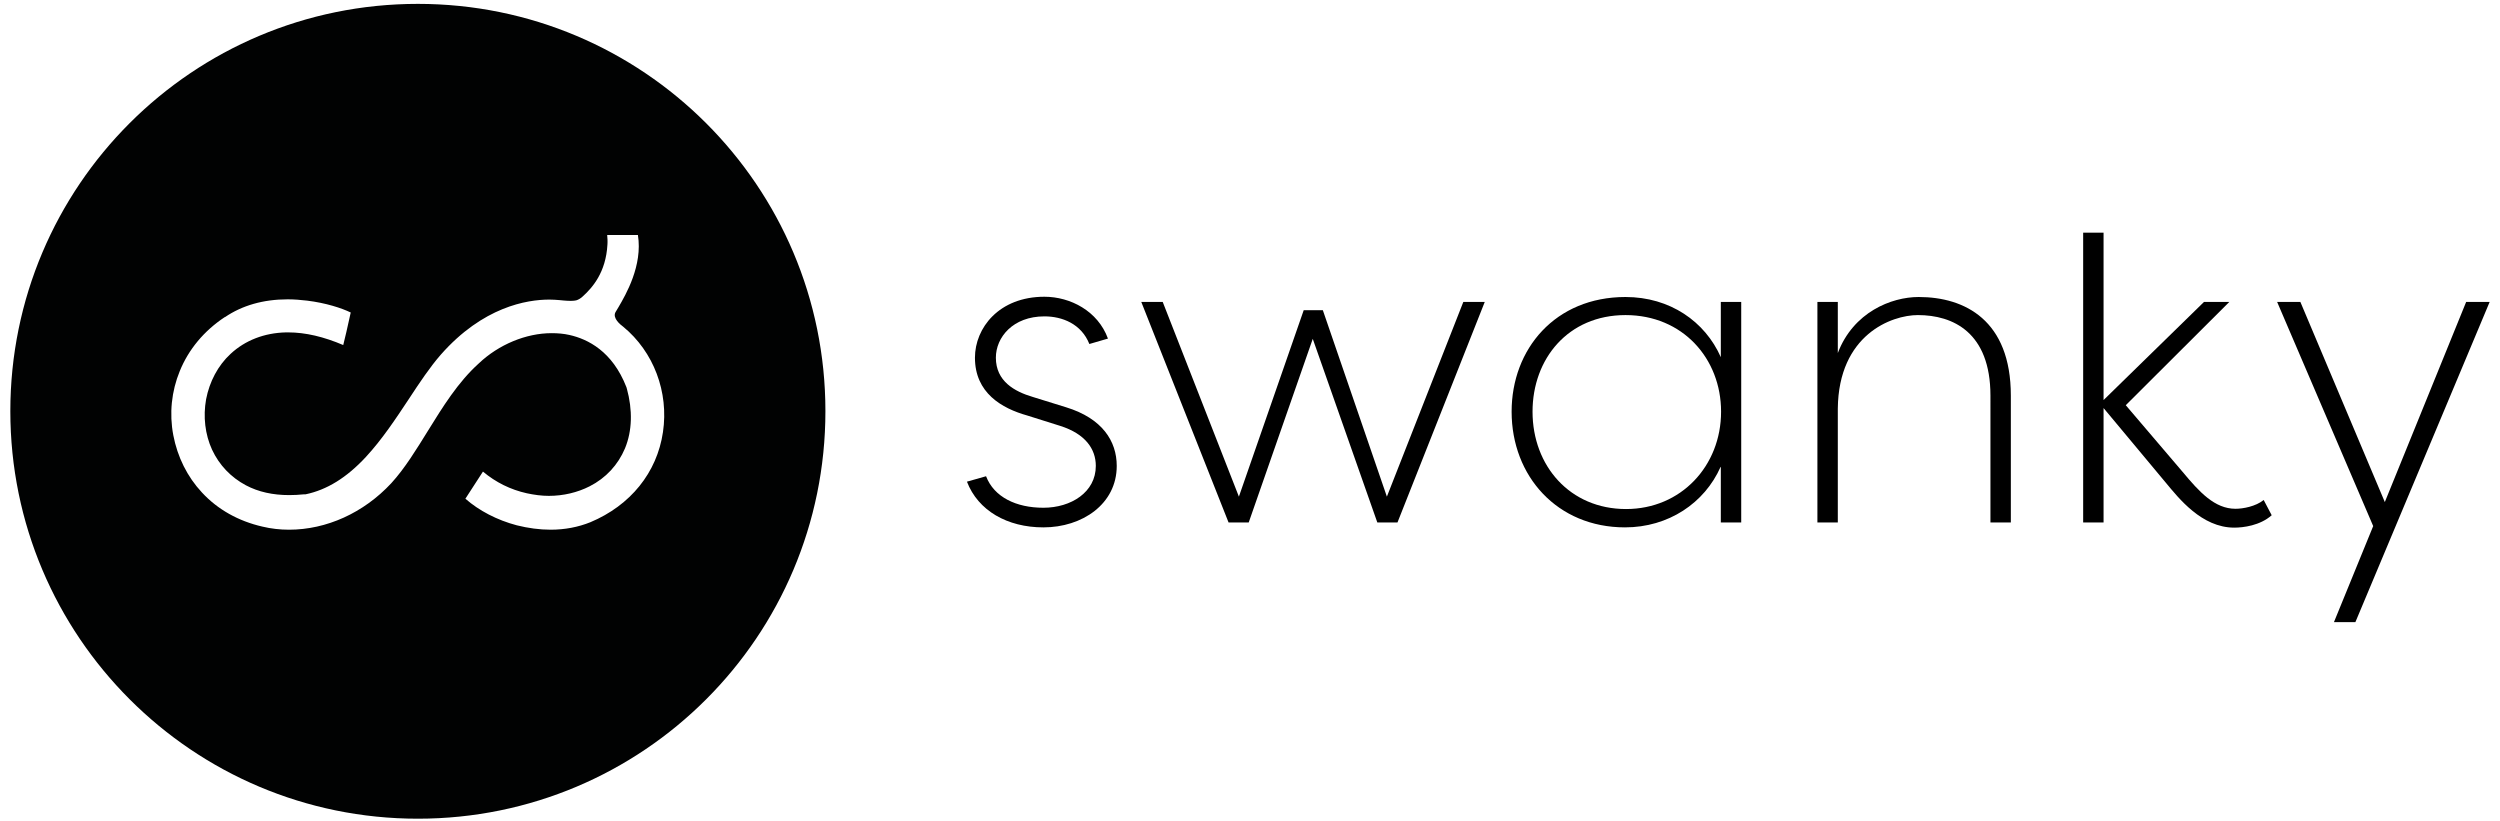
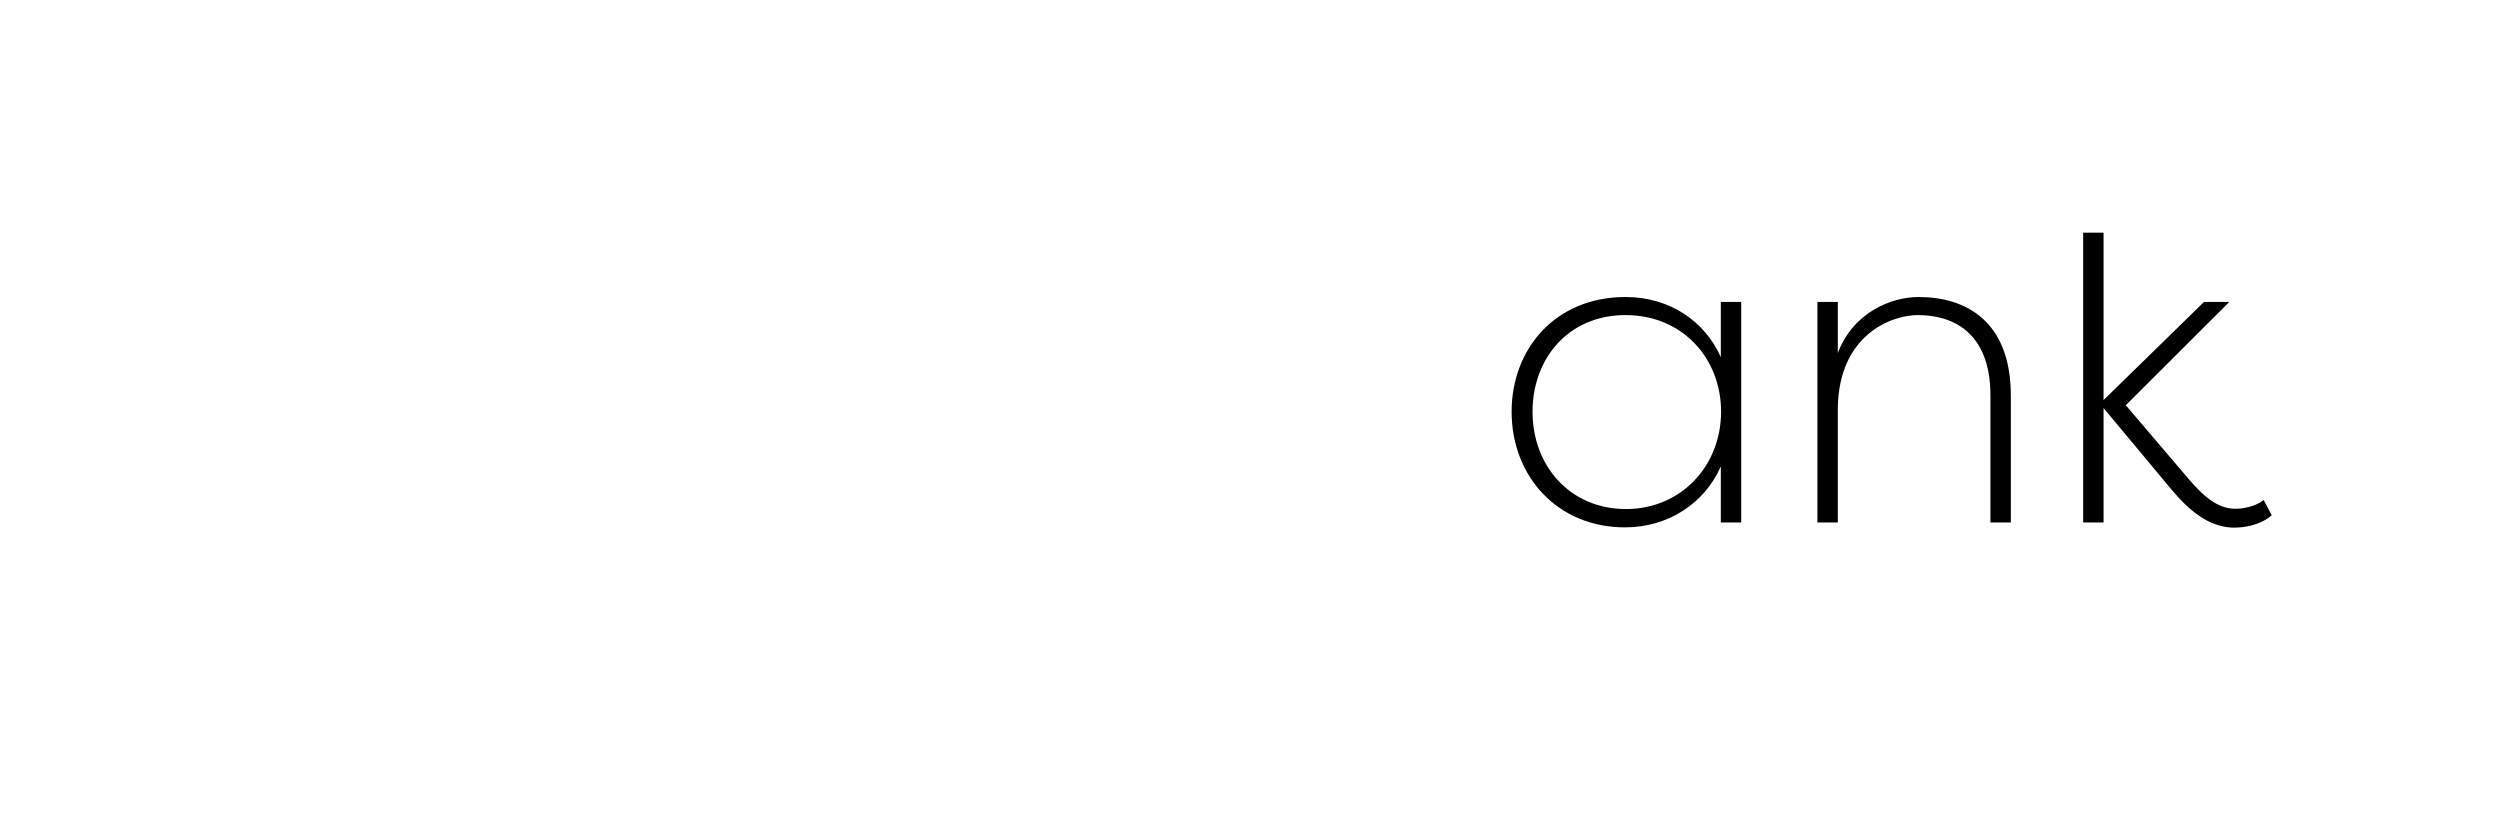
<svg xmlns="http://www.w3.org/2000/svg" version="1.1" id="Layer_1" x="0px" y="0px" viewBox="0 0 968 318" style="enable-background:new 0 0 968 318;" xml:space="preserve">
  <style type="text/css">
	.st0{fill:#010202;}
</style>
  <g>
-     <path class="st0" d="M161.8,1.5C74.6,1.5,4,72.1,4,159.2S74.6,317,161.8,317s157.8-70.6,157.8-157.8S248.9,1.5,161.8,1.5z    M256.7,167.3c-2.3,15.7-12.6,28.4-28.1,34.9c-4.7,1.9-9.9,2.9-15.4,2.9c-4.3,0-8.7-0.6-13.1-1.7c-7.6-2-14.7-5.7-19.9-10.3   l6.8-10.5c5,4.2,10.7,7,17,8.4c2.8,0.6,5.7,1,8.5,1c5.6,0,11.1-1.3,15.8-3.7c6.3-3.2,11-8.3,13.7-14.7c2.8-6.8,3-14.8,0.7-23.2   l-0.1-0.2l0-0.1l0-0.1l-0.1-0.2c-5.4-13.8-14.9-18.5-22-20.1c-2.2-0.5-4.5-0.7-6.9-0.7c-9.9,0-20.5,4.4-28.2,11.7   c-8.1,7.3-14,16.9-19.7,26.1c-4.4,7.1-8.9,14.5-14.2,20.3c-10.7,11.5-25.1,18-39.6,18c-3.5,0-7-0.4-10.3-1.2   c-9.2-2.1-17.3-6.6-23.4-13.2c-5.7-6.1-9.5-13.8-11.1-22.2c-1.6-8.4-0.7-17,2.5-24.8c3.4-8.4,9.4-15.6,17.4-20.9l0.1,0   c6.6-4.5,14.8-6.9,24.3-6.9c2.4,0,5,0.2,7.5,0.5c7.3,0.9,13.4,2.9,16.9,4.6l-1.7,7.6l-1.2,5c-7.5-3.2-14.6-4.9-21.3-4.9   c-0.3,0-0.6,0-0.9,0c-8.4,0.2-15.8,3.1-21.4,8.3c-4.9,4.5-8.2,10.8-9.5,17.6c-1.2,6.7-0.4,13.6,2.3,19.5c2.8,6,7.3,10.7,13.1,13.8   c4.9,2.6,10.5,3.8,16.8,3.8c1.8,0,3.7-0.1,5.7-0.3l0.2,0l0.1,0l0.1,0l0.2,0c8.2-1.7,15.9-6.4,23.4-14.5   c6.2-6.7,11.5-14.7,16.6-22.4c4.2-6.4,8.2-12.4,12.4-17.2c16.3-18.5,33.3-21.3,42-21.3c1.4,0,2.7,0.1,3.9,0.2   c0.2,0,2.5,0.3,4.4,0.3c1,0,1.6-0.1,2.1-0.2c0.8-0.2,1.9-0.9,2.4-1.4c3.9-3.5,9.1-9.4,9.7-20.2c0.1-1.3,0-2.7-0.1-3.7h11.9   c1.9,11.8-4.7,23.1-7.5,27.9c-0.5,0.8-0.9,1.5-1.2,2c-1.2,2.3,1.9,4.8,3,5.6C253.1,136.2,259,151.8,256.7,167.3z" />
    <g>
-       <path d="M381.8,184.4c3.1,8.1,11.7,12.2,22.2,12.2c10.7,0,20.3-6,20.3-16.2c0-6.5-4-12.4-13.8-15.5l-12.7-4    c-10-2.8-20.3-8.8-20.3-22.4c0-11.5,9.3-23.6,26.9-23.6c10,0,20.7,5.5,24.6,16.2l-7.2,2.1c-3.1-7.8-10.5-10.7-17.4-10.7    c-12.2,0-18.8,8.1-18.8,16c0,9.1,7.2,13.1,14.3,15.2l12.9,4c14,4.3,19.6,13.1,19.6,22.7c0,14.8-13.4,23.8-28.4,23.8    c-14,0-25.3-6.5-29.6-17.7L381.8,184.4z" />
-       <path d="M504.8,120.1h7.4l24.8,72.2l29.6-75.4h8.3l-33.8,85.4h-7.8l-25-71.1l-24.8,71.1h-7.8l-33.8-85.4h8.3l29.5,75.4    L504.8,120.1z" />
      <path d="M666.2,180.8c-6.2,14-20.2,23.4-37,23.4c-26.2,0-43.9-19.8-43.9-44.8c0-24.3,16.9-44.4,44.1-44.4    c17.2,0,30.8,9.5,36.9,23.3v-21.4h7.9v85.4h-7.9V180.8z M666.4,159.4c0-20.5-14.8-37.4-37-37.4s-36,16.9-36,37.4    c0,21,14.5,37.7,36.2,37.7C650.9,197.1,666.4,180.4,666.4,159.4z" />
      <path d="M770.7,153.2c0-24.5-14.5-31.2-28.1-31.2c-10.2,0-30.7,7.6-31,36.2v44.1h-7.9v-85.4h7.9v19.8c6-15.8,20.7-21.7,31.3-21.7    c17.9,0,35.7,9,35.7,38.2v49.1h-7.9V153.2z" />
      <path d="M853.4,116.9h9.8l-40.1,40l22,25.8c6.5,7.8,12.4,14.3,20.5,14.3c2.9,0,7.8-0.9,10.9-3.4l3.1,5.9c-4.5,4-11,4.8-14.5,4.8    c-12.6,0-21.5-11.4-26.5-17.4L814.5,158v44.3h-7.9V90.1h7.9v64.8L853.4,116.9z" />
-       <path d="M954.9,116.9h9.1l-52,124h-8.3l15.2-37.2l-37.2-86.8h9l32.7,77.5L954.9,116.9z" />
    </g>
  </g>
</svg>